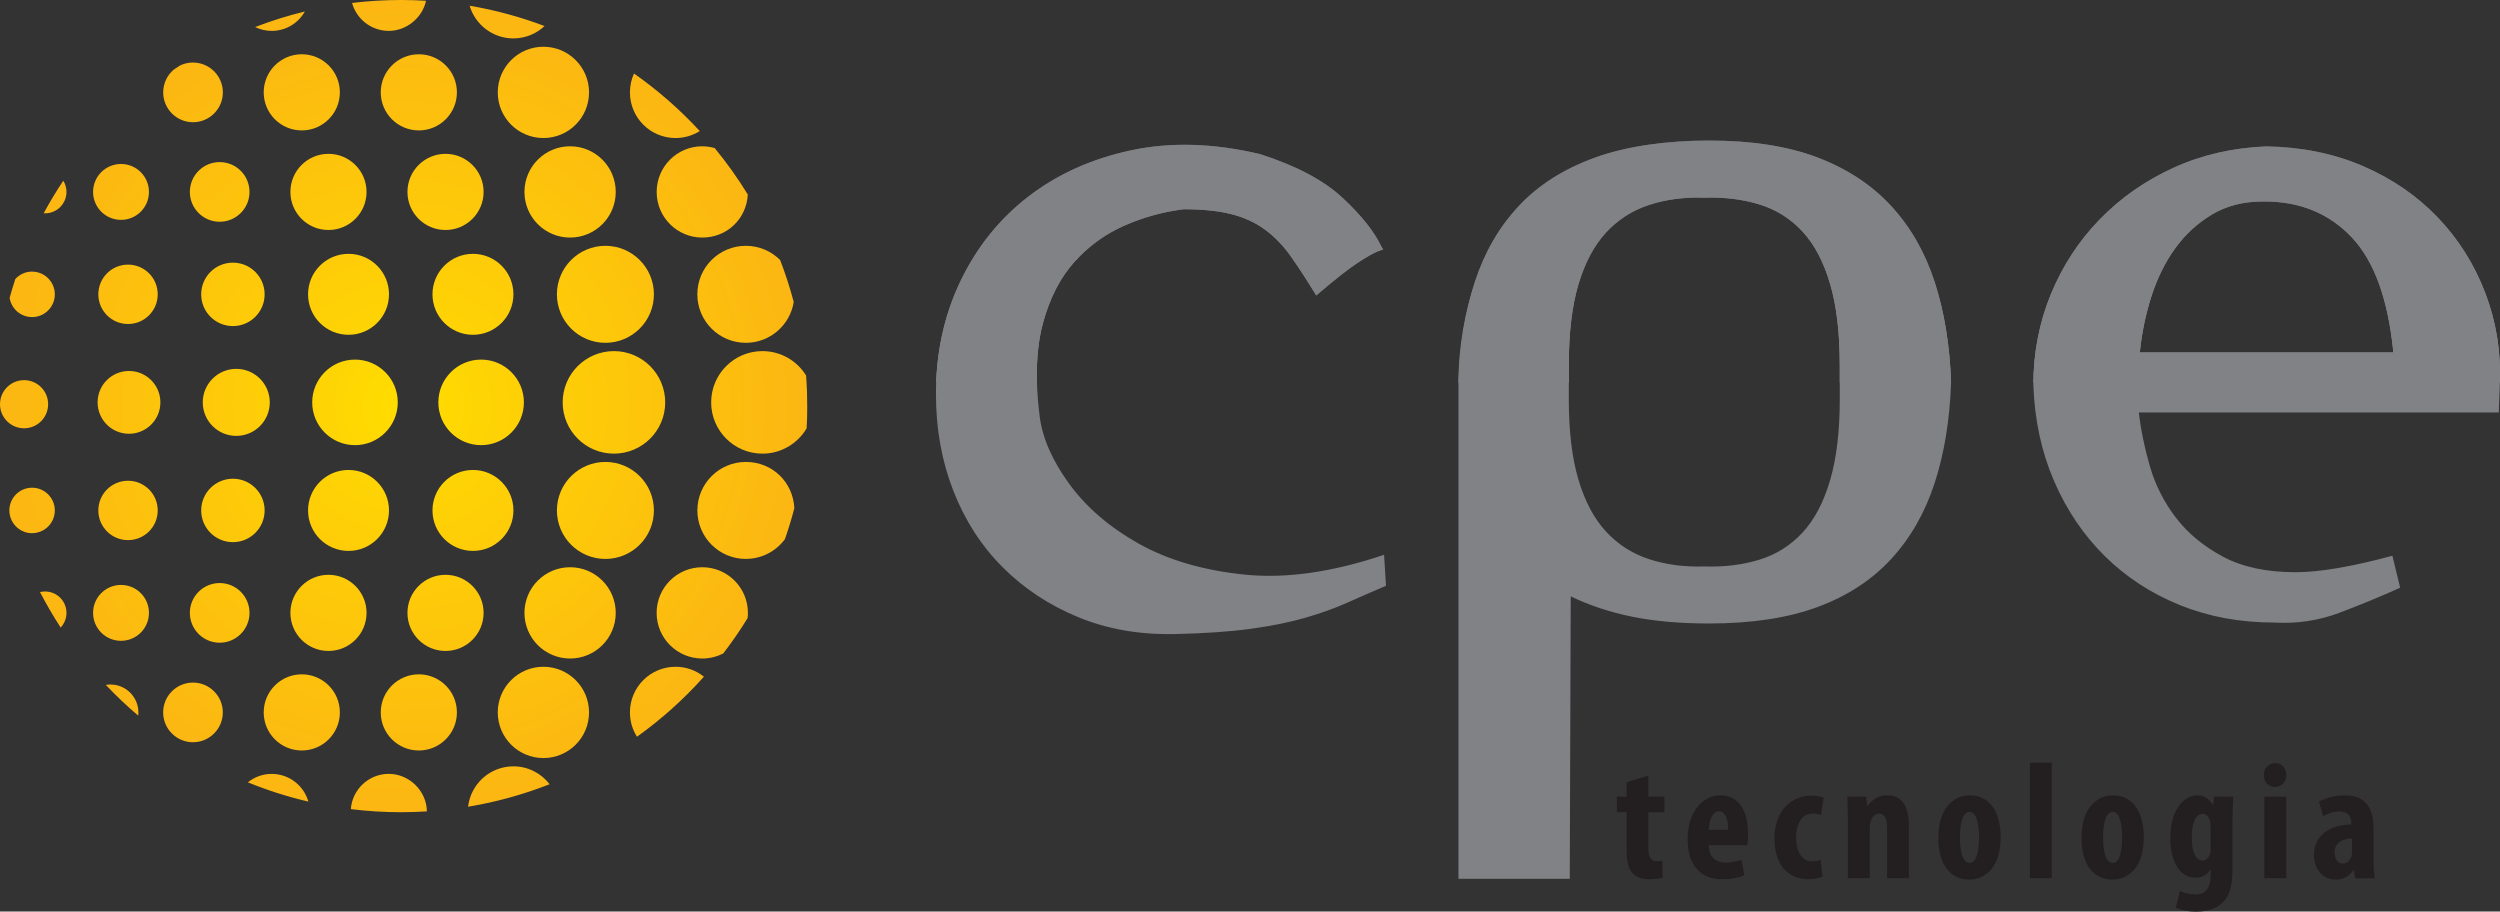
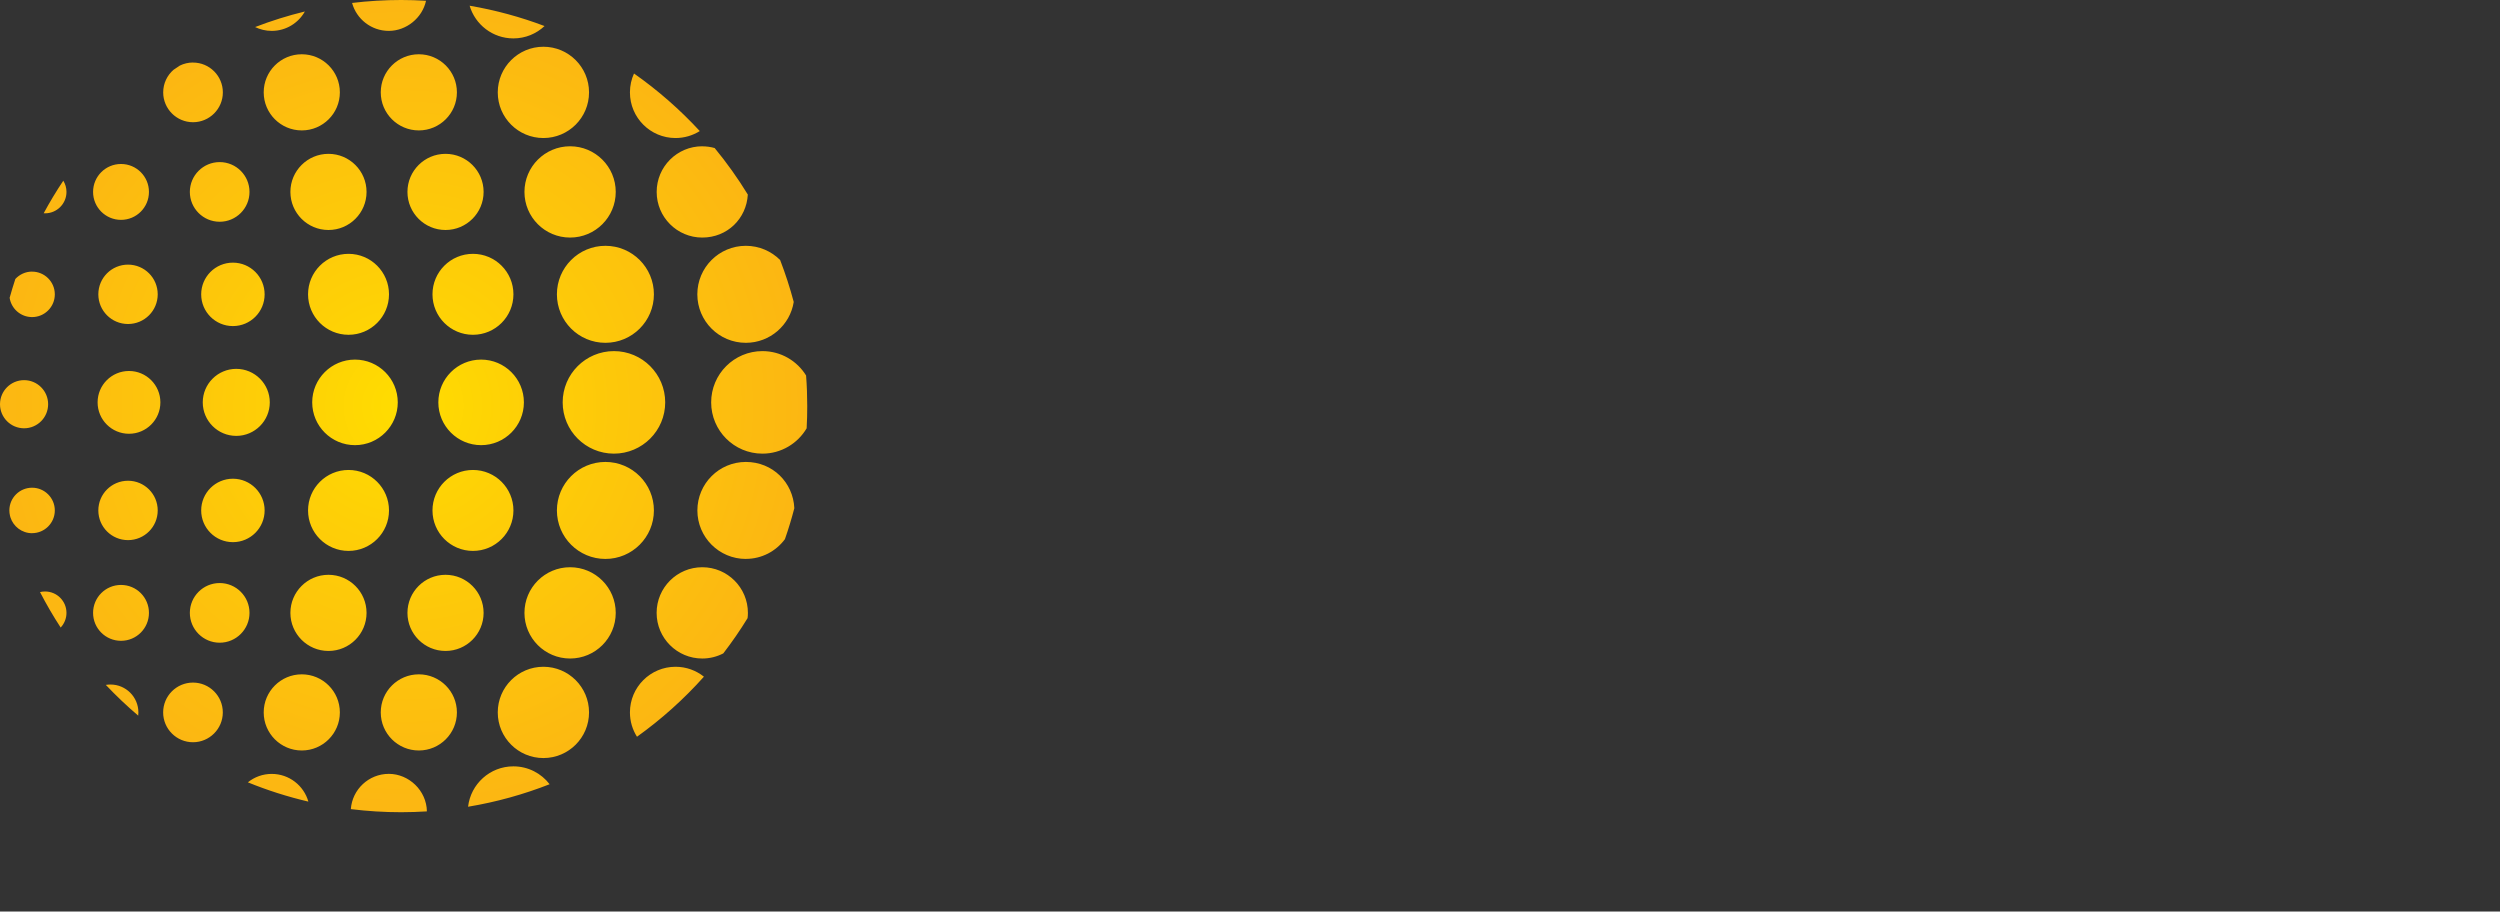
<svg xmlns="http://www.w3.org/2000/svg" id="Layer_2" data-name="Layer 2" viewBox="0 0 542.28 197.73">
  <rect x="0" y="0" width="542.28" height="197.73" fill="#333333" stroke="none" />
  <defs>
    <style>
      .cls-1 {
        fill: #231f20;
      }

      .cls-2 {
        fill: #808285;
      }

      .cls-3 {
        fill: url(#GradientFill_2);
        fill-rule: evenodd;
      }

      .cls-4 {
        fill: url(#linear-gradient);
      }
    </style>
    <linearGradient id="linear-gradient" x1="372.66" y1="-55.19" x2="372.66" y2="167.75" gradientUnits="userSpaceOnUse">
      <stop offset="0" stop-color="#231f20" />
      <stop offset=".1" stop-color="#2f2b2c" />
      <stop offset=".28" stop-color="#514e4e" />
      <stop offset=".53" stop-color="#878586" />
      <stop offset=".83" stop-color="#d2d1d1" />
      <stop offset="1" stop-color="#fff" />
    </linearGradient>
    <radialGradient id="GradientFill_2" data-name="GradientFill 2" cx="87.55" cy="88.09" fx="87.55" fy="88.09" r="123.82" gradientUnits="userSpaceOnUse">
      <stop offset="0" stop-color="#fd0" />
      <stop offset=".21" stop-color="#fed006" />
      <stop offset=".7" stop-color="#fcb712" />
      <stop offset="1" stop-color="#fcaf17" />
    </radialGradient>
  </defs>
  <g id="Camada_1" data-name="Camada 1">
    <g>
-       <path class="cls-4" d="M542.24,83.01c.26-6.8-.8-13.28-3.16-19.46-2.38-6.23-5.81-11.69-10.29-16.37-4.48-4.69-9.87-8.4-16.16-11.13-6.3-2.73-13.3-4.16-20.99-4.3-7.28.28-14,1.82-20.15,4.62-6.16,2.8-11.51,6.54-16.06,11.23-4.55,4.69-8.08,10.11-10.6,16.27-2.45,5.99-3.71,12.37-3.77,19.14h101.19ZM256.74,45.39c4.06,0,7.49.35,10.29,1.05,2.8.7,5.25,1.82,7.35,3.36,2.1,1.54,3.99,3.5,5.67,5.88,1.68,2.38,3.5,5.18,5.46,8.4,3.92-3.36,6.89-5.7,8.92-7.03,2.03-1.33,3.5-2.17,4.41-2.52.91-.35,1.33-.49,1.26-.42-.07.07-.25-.17-.52-.73-1.54-3.22-4.34-6.72-8.4-10.5-4.06-3.78-10.01-6.93-17.84-9.45-10.08-2.38-19.38-2.66-27.92-.84-8.54,1.82-15.95,5.14-22.25,9.97-6.3,4.83-11.23,10.95-14.8,18.37-3.24,6.73-5,14.09-5.31,22.08h21.85c-.14-4.84.29-9.12,1.3-12.85,1.47-5.46,3.74-9.9,6.82-13.33,3.08-3.43,6.68-6.05,10.81-7.87,4.13-1.82,8.43-3.01,12.91-3.57h0ZM423.21,83.01v-.04c-.28-8.12-1.47-15.39-3.57-21.83-2.1-6.44-5.25-11.93-9.45-16.48-4.2-4.55-9.52-8.05-15.95-10.5-6.44-2.45-14.27-3.67-23.51-3.67s-17.88,1.22-24.67,3.67c-6.79,2.45-12.32,5.95-16.58,10.5-4.27,4.55-7.45,10.04-9.55,16.48-2.1,6.44-3.29,13.71-3.57,21.83v.04h23.93v-3.82c0-7,.7-12.84,2.1-17.53,1.4-4.69,3.4-8.43,5.98-11.23,2.59-2.8,5.7-4.79,9.34-5.98,3.64-1.19,7.63-1.71,11.97-1.57,4.34-.14,8.33.35,11.97,1.47,3.64,1.12,6.75,3.08,9.34,5.88,2.59,2.8,4.58,6.58,5.98,11.34,1.4,4.76,2.1,10.64,2.1,17.63v3.82h24.14ZM490.81,43.71h.42c7.7,0,13.99,2.59,18.89,7.77,4.9,5.18,7.91,13.51,9.03,24.98h-55c.42-4.2,1.26-8.26,2.52-12.18,1.26-3.92,2.97-7.38,5.14-10.39,2.17-3.01,4.83-5.46,7.98-7.35,3.15-1.89,6.82-2.83,11.02-2.83Z" />
-       <path class="cls-1" d="M352.83,169.69v3.11h-2.1v3.36h2.1v8.36c0,2.79.54,4.12,1.48,5.07.87.8,2.06,1.13,3.44,1.13,1.23,0,2.24-.15,2.89-.33l-.04-3.69c-.43.07-.8.11-1.27.11-.9,0-1.77-.51-1.77-2.57v-8.07h3.47v-3.36h-3.47v-4.6l-4.74,1.48h0ZM379.02,183.33c.07-.51.15-1.19.15-2.46,0-5.35-2.21-8.36-6.01-8.36s-7.09,3.55-7.09,9.48c0,5.54,2.64,8.73,7.49,8.73,1.77,0,3.62-.33,4.81-.84l-.61-3.36c-.87.29-2.03.58-3.37.58-2.1,0-3.69-1.01-3.73-3.76h8.36ZM370.66,180c.04-1.77.65-4.02,2.21-4.02,1.41,0,1.99,1.77,1.99,4.02h-4.2ZM394.9,186.48c-.51.25-1.09.36-1.77.36-2.21,0-3.54-1.95-3.54-5.17,0-3.04,1.34-5.21,3.62-5.21.8,0,1.37.18,1.77.32l.62-3.73c-.47-.22-1.48-.47-2.6-.47-4.88,0-8.1,3.8-8.1,9.26,0,5.75,2.93,8.87,7.42,8.87,1.34,0,2.53-.3,3-.55l-.4-3.69h0ZM400.83,190.49h4.74v-10.78c0-.69.11-1.27.25-1.63.33-1.05.98-1.59,1.77-1.59,1.37,0,1.74,1.45,1.74,2.93v11.07h4.74v-11.36c0-3.94-1.34-6.62-4.7-6.62-1.84,0-3.36.94-4.27,2.32h-.07l-.25-2.03h-4.09c.07,1.7.14,3.4.14,5.32v12.37h0ZM427.24,190.79c2.64,0,6.73-1.85,6.73-9.2,0-5.57-2.5-9.08-6.69-9.08-3.51,0-6.84,2.86-6.84,9.19,0,5.72,2.53,9.09,6.76,9.09h.04ZM427.28,187.16c-1.66,0-2.14-2.53-2.14-5.53,0-2.46.36-5.5,2.1-5.5,1.63,0,2.03,3.04,2.03,5.5s-.4,5.53-1.95,5.53h-.04ZM440.31,190.49h4.74v-25.04h-4.74v25.04h0ZM458.29,190.79c2.64,0,6.73-1.85,6.73-9.2,0-5.57-2.5-9.08-6.69-9.08-3.51,0-6.84,2.86-6.84,9.19,0,5.72,2.53,9.09,6.76,9.09h.04ZM458.32,187.16c-1.66,0-2.13-2.53-2.13-5.53,0-2.46.36-5.5,2.1-5.5,1.63,0,2.03,3.04,2.03,5.5s-.4,5.53-1.95,5.53h-.04ZM484.26,178.41c0-2.13.07-3.98.18-5.61h-4.16l-.25,1.81h-.07c-.69-1.34-1.85-2.1-3.26-2.1-3.26,0-5.93,3.44-5.93,9.3,0,4.23,1.56,8.57,5.5,8.57,1.34,0,2.57-.65,3.18-1.77h.07v1.09c0,2.72-.94,4.31-3.33,4.31-1.38,0-2.5-.33-3.36-.72l-.87,3.62c1.27.54,2.75.83,4.41.83,2.57,0,4.45-.72,5.75-1.95,1.41-1.37,2.13-3.44,2.13-7.28v-10.1h0ZM479.52,183.98c0,.51-.04,1.01-.22,1.41-.36.94-.94,1.27-1.56,1.27-1.37,0-2.32-1.66-2.32-4.96,0-2.86.69-5.17,2.39-5.17.8,0,1.3.69,1.52,1.45.11.36.18.83.18,1.3v4.7h0ZM495.91,190.49v-17.69h-4.74v17.69h4.74ZM493.45,170.7c1.41,0,2.5-1.05,2.46-2.57,0-1.59-1.05-2.6-2.42-2.6-1.3,0-2.46,1.01-2.42,2.6-.04,1.52,1.05,2.57,2.35,2.57h.04ZM514.83,179.89c0-3.62-.87-7.38-6.26-7.38-2.5,0-4.52.8-5.54,1.34l.87,3.22c1.09-.65,2.21-1.05,3.62-1.05,1.7,0,2.5,1.01,2.5,2.42v.4c-4.02.04-8.1,1.92-8.1,6.59,0,3.11,1.99,5.36,4.67,5.36,1.56,0,2.97-.66,3.91-2.03h.11l.25,1.74h4.23c-.18-1.19-.25-2.64-.25-4.05v-6.55h0ZM510.17,184.96c0,.33-.04.61-.11.83-.33,1.09-1.16,1.52-1.95,1.52-.72,0-1.7-.65-1.7-2.39,0-2.46,2.21-3,3.76-3.04v3.08Z" />
      <g>
-         <path class="cls-2" d="M542.03,89.48c0-.84.03-1.92.1-3.25.07-1.33.11-2.35.11-3.04.28-6.86-.77-13.4-3.15-19.63-2.38-6.23-5.81-11.69-10.29-16.37-4.48-4.69-9.87-8.4-16.16-11.13-6.3-2.73-13.3-4.16-20.99-4.3-7.28.28-14,1.82-20.15,4.62-6.16,2.8-11.51,6.54-16.06,11.23-4.55,4.69-8.08,10.11-10.6,16.27-2.52,6.16-3.78,12.74-3.78,19.73.28,7.56,1.78,14.48,4.51,20.78,2.73,6.3,6.4,11.72,11.02,16.27,4.62,4.55,10.04,8.08,16.27,10.6,6.23,2.52,13.05,3.78,20.47,3.78,4.9.28,9.59-.42,14.06-2.1,4.48-1.68,8.89-3.5,13.23-5.46l-1.68-6.93c-8.82,2.38-15.81,3.57-20.99,3.57-6.3,0-11.55-1.12-15.74-3.36-4.2-2.24-7.59-5.04-10.18-8.4-2.59-3.36-4.48-7.07-5.67-11.13-1.19-4.06-1.99-7.98-2.42-11.76h78.09ZM340.71,129.36c4.06,1.96,8.5,3.43,13.33,4.41,4.83.98,10.39,1.47,16.69,1.47,9.24,0,17.07-1.19,23.51-3.57,6.44-2.38,11.76-5.84,15.95-10.39,4.2-4.55,7.35-10.04,9.45-16.48,2.1-6.44,3.29-13.71,3.57-21.83-.28-8.12-1.47-15.39-3.57-21.83-2.1-6.44-5.25-11.93-9.45-16.48-4.2-4.55-9.52-8.05-15.95-10.5-6.44-2.45-14.27-3.67-23.51-3.67s-17.88,1.22-24.67,3.67c-6.79,2.45-12.32,5.95-16.58,10.5-4.27,4.55-7.45,10.04-9.55,16.48-2.1,6.44-3.57,13.71-3.57,21.83v107.65h24.14l.21-61.26h0ZM340.29,86.54v-7.35c0-7,.7-12.84,2.1-17.53,1.4-4.69,3.4-8.43,5.98-11.23,2.59-2.8,5.7-4.79,9.34-5.98,3.64-1.19,7.63-1.71,11.97-1.57,4.34-.14,8.33.35,11.97,1.47,3.64,1.12,6.75,3.08,9.34,5.88,2.59,2.8,4.58,6.58,5.98,11.34,1.4,4.76,2.1,10.64,2.1,17.63v7.35c0,7-.7,12.87-2.1,17.63-1.4,4.76-3.39,8.54-5.98,11.34-2.59,2.8-5.7,4.76-9.34,5.88-3.64,1.12-7.63,1.61-11.97,1.47-4.34.14-8.33-.39-11.97-1.58-3.64-1.19-6.75-3.18-9.34-5.98-2.59-2.8-4.58-6.54-5.98-11.23-1.4-4.69-2.1-10.53-2.1-17.53h0ZM256.74,45.39c4.06,0,7.49.35,10.29,1.05,2.8.7,5.25,1.82,7.35,3.36,2.1,1.54,3.99,3.5,5.67,5.88,1.68,2.38,3.5,5.18,5.46,8.4,3.92-3.36,6.89-5.7,8.92-7.03,2.03-1.33,3.5-2.17,4.41-2.52.91-.35,1.33-.49,1.26-.42-.07.07-.25-.17-.52-.73-1.54-3.22-4.34-6.72-8.4-10.5-4.06-3.78-10.01-6.93-17.84-9.45-10.08-2.38-19.38-2.66-27.92-.84-8.54,1.82-15.95,5.14-22.25,9.97-6.3,4.83-11.23,10.95-14.8,18.37-3.57,7.42-5.35,15.6-5.35,24.56,0,7.56,1.26,14.55,3.78,20.99,2.52,6.44,6.09,11.97,10.71,16.58,4.62,4.62,10.08,8.22,16.37,10.81s13.22,3.81,20.78,3.67c6.58-.14,12.14-.52,16.69-1.15,4.55-.63,8.5-1.43,11.86-2.41,3.36-.98,6.37-2.06,9.03-3.25,2.66-1.19,5.46-2.41,8.4-3.67l-.42-6.72c-11.2,3.78-21.27,5.21-30.23,4.3-8.96-.91-16.62-3.15-22.99-6.72-6.37-3.57-11.4-7.91-15.11-13.02-3.71-5.11-5.84-10.04-6.4-14.8-.98-7.84-.73-14.48.73-19.94,1.47-5.46,3.74-9.9,6.82-13.33,3.08-3.43,6.68-6.05,10.81-7.87,4.13-1.82,8.43-3.01,12.91-3.57h0ZM490.81,43.71h.42c7.7,0,13.99,2.59,18.89,7.77,4.9,5.18,7.91,13.51,9.03,24.98h-55c.42-4.2,1.26-8.26,2.52-12.18,1.26-3.92,2.97-7.38,5.14-10.39,2.17-3.01,4.83-5.46,7.98-7.35,3.15-1.89,6.82-2.83,11.02-2.83Z" />
        <path class="cls-3" d="M165.38,76.16c-6.14,0-11.12,4.98-11.12,11.12s4.98,11.12,11.12,11.12c4.08,0,7.65-2.21,9.59-5.49.09-1.6.13-3.2.13-4.82,0-2.23-.08-4.45-.25-6.64-1.96-3.18-5.47-5.29-9.47-5.29h0ZM101.53,174.99c.57-4.93,4.75-8.76,9.83-8.76,3.2,0,6.05,1.52,7.86,3.88-5.64,2.21-11.55,3.86-17.68,4.88h0ZM76.1,175.51c.31-4.27,3.88-7.65,8.24-7.65s8.19,3.63,8.26,8.14c-1.85.11-3.71.18-5.58.18-3.7,0-7.34-.23-10.91-.67h0ZM53.77,169.69c1.42-1.14,3.21-1.82,5.17-1.82,3.78,0,6.97,2.54,7.95,6.01-4.52-1.06-8.9-2.46-13.12-4.18h0ZM138.17,159.81c-.97-1.53-1.53-3.34-1.53-5.28,0-5.47,4.43-9.9,9.9-9.9,2.33,0,4.46.81,6.15,2.15-4.34,4.86-9.21,9.23-14.52,13.03h0ZM117.87,164.43c-5.46,0-9.9-4.43-9.9-9.9s4.43-9.9,9.9-9.9,9.9,4.43,9.9,9.9-4.43,9.9-9.9,9.9h0ZM90.85,162.79c-4.56,0-8.26-3.7-8.26-8.26s3.7-8.26,8.26-8.26,8.26,3.7,8.26,8.26-3.7,8.26-8.26,8.26h0ZM65.46,162.79c-4.56,0-8.26-3.7-8.26-8.26s3.7-8.26,8.26-8.26,8.26,3.7,8.26,8.26-3.7,8.26-8.26,8.26h0ZM41.86,161c-3.57,0-6.47-2.9-6.47-6.47s2.9-6.47,6.47-6.47,6.47,2.9,6.47,6.47-2.9,6.47-6.47,6.47h0ZM22.96,148.56c.32-.05.66-.08,1-.08,3.35,0,6.06,2.71,6.06,6.06,0,.23-.01.46-.04.69-2.46-2.09-4.8-4.32-7.02-6.66h0ZM152.33,142.84c-5.46,0-9.9-4.43-9.9-9.9s4.43-9.9,9.9-9.9,9.9,4.43,9.9,9.9c0,.38-.02.76-.07,1.14-1.62,2.65-3.38,5.19-5.27,7.65-1.37.71-2.92,1.11-4.56,1.11h0ZM123.66,142.84c-5.46,0-9.9-4.43-9.9-9.9s4.43-9.9,9.9-9.9,9.9,4.43,9.9,9.9-4.43,9.9-9.9,9.9h0ZM96.64,141.2c-4.56,0-8.26-3.7-8.26-8.26s3.7-8.26,8.26-8.26,8.26,3.7,8.26,8.26-3.7,8.26-8.26,8.26h0ZM71.25,141.2c-4.56,0-8.26-3.7-8.26-8.26s3.7-8.26,8.26-8.26,8.26,3.7,8.26,8.26-3.7,8.26-8.26,8.26h0ZM47.65,139.41c-3.57,0-6.47-2.9-6.47-6.47s2.9-6.47,6.47-6.47,6.47,2.9,6.47,6.47-2.9,6.47-6.47,6.47h0ZM26.25,139c-3.35,0-6.06-2.71-6.06-6.06s2.71-6.06,6.06-6.06,6.06,2.71,6.06,6.06-2.71,6.06-6.06,6.06h0ZM8.68,128.43c.35-.09.72-.13,1.1-.13,2.56,0,4.64,2.08,4.64,4.64,0,1.23-.48,2.35-1.26,3.18-1.62-2.48-3.11-5.05-4.48-7.69h0ZM161.79,121.24c-5.81,0-10.52-4.71-10.52-10.52s4.71-10.52,10.52-10.52,10.25,4.45,10.51,10.03c-.59,2.28-1.27,4.52-2.04,6.72-1.92,2.6-5,4.28-8.47,4.28h0ZM131.32,121.24c-5.81,0-10.52-4.71-10.52-10.52s4.71-10.52,10.52-10.52,10.52,4.71,10.52,10.52-4.71,10.52-10.52,10.52h0ZM102.59,119.5c-4.85,0-8.78-3.93-8.78-8.78s3.93-8.78,8.78-8.78,8.78,3.93,8.78,8.78-3.93,8.78-8.78,8.78h0ZM75.6,119.5c-4.85,0-8.78-3.93-8.78-8.78s3.93-8.78,8.78-8.78,8.78,3.93,8.78,8.78-3.93,8.78-8.78,8.78h0ZM50.52,117.6c-3.8,0-6.88-3.08-6.88-6.88s3.08-6.88,6.88-6.88,6.88,3.08,6.88,6.88-3.08,6.88-6.88,6.88h0ZM27.77,117.16c-3.56,0-6.44-2.88-6.44-6.44s2.88-6.44,6.44-6.44,6.44,2.88,6.44,6.44-2.88,6.44-6.44,6.44h0ZM6.97,115.66c-2.21,0-4.08-1.45-4.71-3.45-.04-.12-.07-.25-.1-.38-.08-.35-.13-.73-.13-1.11,0-2.73,2.21-4.93,4.93-4.93s4.93,2.21,4.93,4.93-2.21,4.93-4.93,4.93h0ZM101.87,1.25c1.21,4.09,5,7.08,9.49,7.08,2.62,0,4.99-1.02,6.76-2.68-5.2-1.97-10.64-3.45-16.25-4.41h0ZM76.37.64c.96,3.49,4.16,6.06,7.96,6.06s7.28-2.8,8.08-6.53c-1.79-.11-3.59-.17-5.4-.17-3.6,0-7.15.22-10.64.64h0ZM55.34,5.87c1.09.53,2.31.83,3.6.83,3.09,0,5.78-1.7,7.19-4.21-3.7.9-7.3,2.03-10.8,3.38h0ZM137.53,15.93c-.57,1.25-.89,2.64-.89,4.11,0,5.47,4.43,9.9,9.89,9.9,1.93,0,3.74-.56,5.26-1.51-4.29-4.65-9.07-8.84-14.27-12.49h0ZM117.87,10.14c-5.46,0-9.9,4.43-9.9,9.9s4.43,9.9,9.9,9.9,9.9-4.43,9.9-9.9-4.43-9.9-9.9-9.9h0ZM90.85,11.77c-4.56,0-8.26,3.7-8.26,8.26s3.7,8.26,8.26,8.26,8.26-3.7,8.26-8.26-3.7-8.26-8.26-8.26h0ZM65.46,11.77c-4.56,0-8.26,3.7-8.26,8.26s3.7,8.26,8.26,8.26,8.26-3.7,8.26-8.26-3.7-8.26-8.26-8.26h0ZM41.86,13.56c-1.02,0-1.99.24-2.84.66-.46.3-.93.6-1.38.92-1.37,1.19-2.24,2.94-2.24,4.9,0,3.57,2.9,6.47,6.47,6.47s6.47-2.9,6.47-6.47-2.9-6.47-6.47-6.47h0ZM152.33,31.73c-5.46,0-9.89,4.43-9.89,9.9s4.43,9.9,9.89,9.9,9.59-4.13,9.88-9.33c-2.16-3.53-4.57-6.91-7.19-10.09-.86-.24-1.76-.37-2.69-.37h0ZM123.66,31.73c-5.46,0-9.9,4.43-9.9,9.9s4.43,9.9,9.9,9.9,9.9-4.43,9.9-9.9-4.43-9.9-9.9-9.9h0ZM96.64,33.37c-4.56,0-8.26,3.7-8.26,8.26s3.7,8.26,8.26,8.26,8.26-3.7,8.26-8.26-3.7-8.26-8.26-8.26h0ZM71.25,33.37c-4.56,0-8.26,3.7-8.26,8.26s3.7,8.26,8.26,8.26,8.26-3.7,8.26-8.26-3.7-8.26-8.26-8.26h0ZM47.65,35.16c-3.57,0-6.47,2.9-6.47,6.47s2.9,6.47,6.47,6.47,6.47-2.9,6.47-6.47-2.9-6.47-6.47-6.47h0ZM26.25,35.57c-3.35,0-6.06,2.71-6.06,6.06s2.71,6.06,6.06,6.06,6.06-2.71,6.06-6.06-2.71-6.06-6.06-6.06h0ZM9.47,46.26c.1,0,.21.01.31.01,2.56,0,4.64-2.08,4.64-4.64,0-.89-.25-1.73-.69-2.43-1.53,2.28-2.95,4.64-4.26,7.07h0ZM161.78,53.32c-5.81,0-10.52,4.71-10.52,10.52s4.71,10.52,10.52,10.52c5.24,0,9.59-3.84,10.39-8.86-.82-3.1-1.81-6.14-2.95-9.1-1.9-1.9-4.53-3.08-7.44-3.08h0ZM131.32,53.32c-5.81,0-10.52,4.71-10.52,10.52s4.71,10.52,10.52,10.52,10.52-4.71,10.52-10.52-4.71-10.52-10.52-10.52h0ZM102.59,55.06c-4.85,0-8.78,3.93-8.78,8.78s3.93,8.78,8.78,8.78,8.78-3.93,8.78-8.78-3.93-8.78-8.78-8.78h0ZM75.6,55.06c-4.85,0-8.78,3.93-8.78,8.78s3.93,8.78,8.78,8.78,8.78-3.93,8.78-8.78-3.93-8.78-8.78-8.78h0ZM50.52,56.97c-3.8,0-6.88,3.08-6.88,6.88s3.08,6.88,6.88,6.88,6.88-3.08,6.88-6.88-3.08-6.88-6.88-6.88h0ZM27.77,57.4c-3.56,0-6.44,2.88-6.44,6.44s2.88,6.44,6.44,6.44,6.44-2.88,6.44-6.44-2.88-6.44-6.44-6.44h0ZM133.17,76.16c-6.14,0-11.12,4.98-11.12,11.12s4.98,11.12,11.12,11.12,11.12-4.98,11.12-11.12-4.98-11.12-11.12-11.12h0ZM104.36,78c-5.12,0-9.28,4.16-9.28,9.28s4.16,9.28,9.28,9.28,9.28-4.16,9.28-9.28-4.16-9.28-9.28-9.28h0ZM77,78c-5.12,0-9.28,4.16-9.28,9.28s4.16,9.28,9.28,9.28,9.28-4.16,9.28-9.28-4.16-9.28-9.28-9.28h0ZM51.25,80.01c-4.01,0-7.27,3.26-7.27,7.27s3.26,7.27,7.27,7.27,7.27-3.26,7.27-7.27-3.26-7.27-7.27-7.27h0ZM27.98,80.47c-3.76,0-6.81,3.05-6.81,6.81s3.05,6.81,6.81,6.81,6.81-3.05,6.81-6.81-3.05-6.81-6.81-6.81h0ZM5.22,82.46c-2.88,0-5.22,2.34-5.22,5.22s2.34,5.22,5.22,5.22,5.22-2.33,5.22-5.22-2.34-5.22-5.22-5.22h0ZM6.97,58.91c-1.44,0-2.73.62-3.64,1.6-.44,1.35-.86,2.71-1.24,4.09.36,2.37,2.41,4.18,4.87,4.18,2.72,0,4.93-2.21,4.93-4.93s-2.21-4.93-4.93-4.93Z" />
      </g>
    </g>
  </g>
</svg>